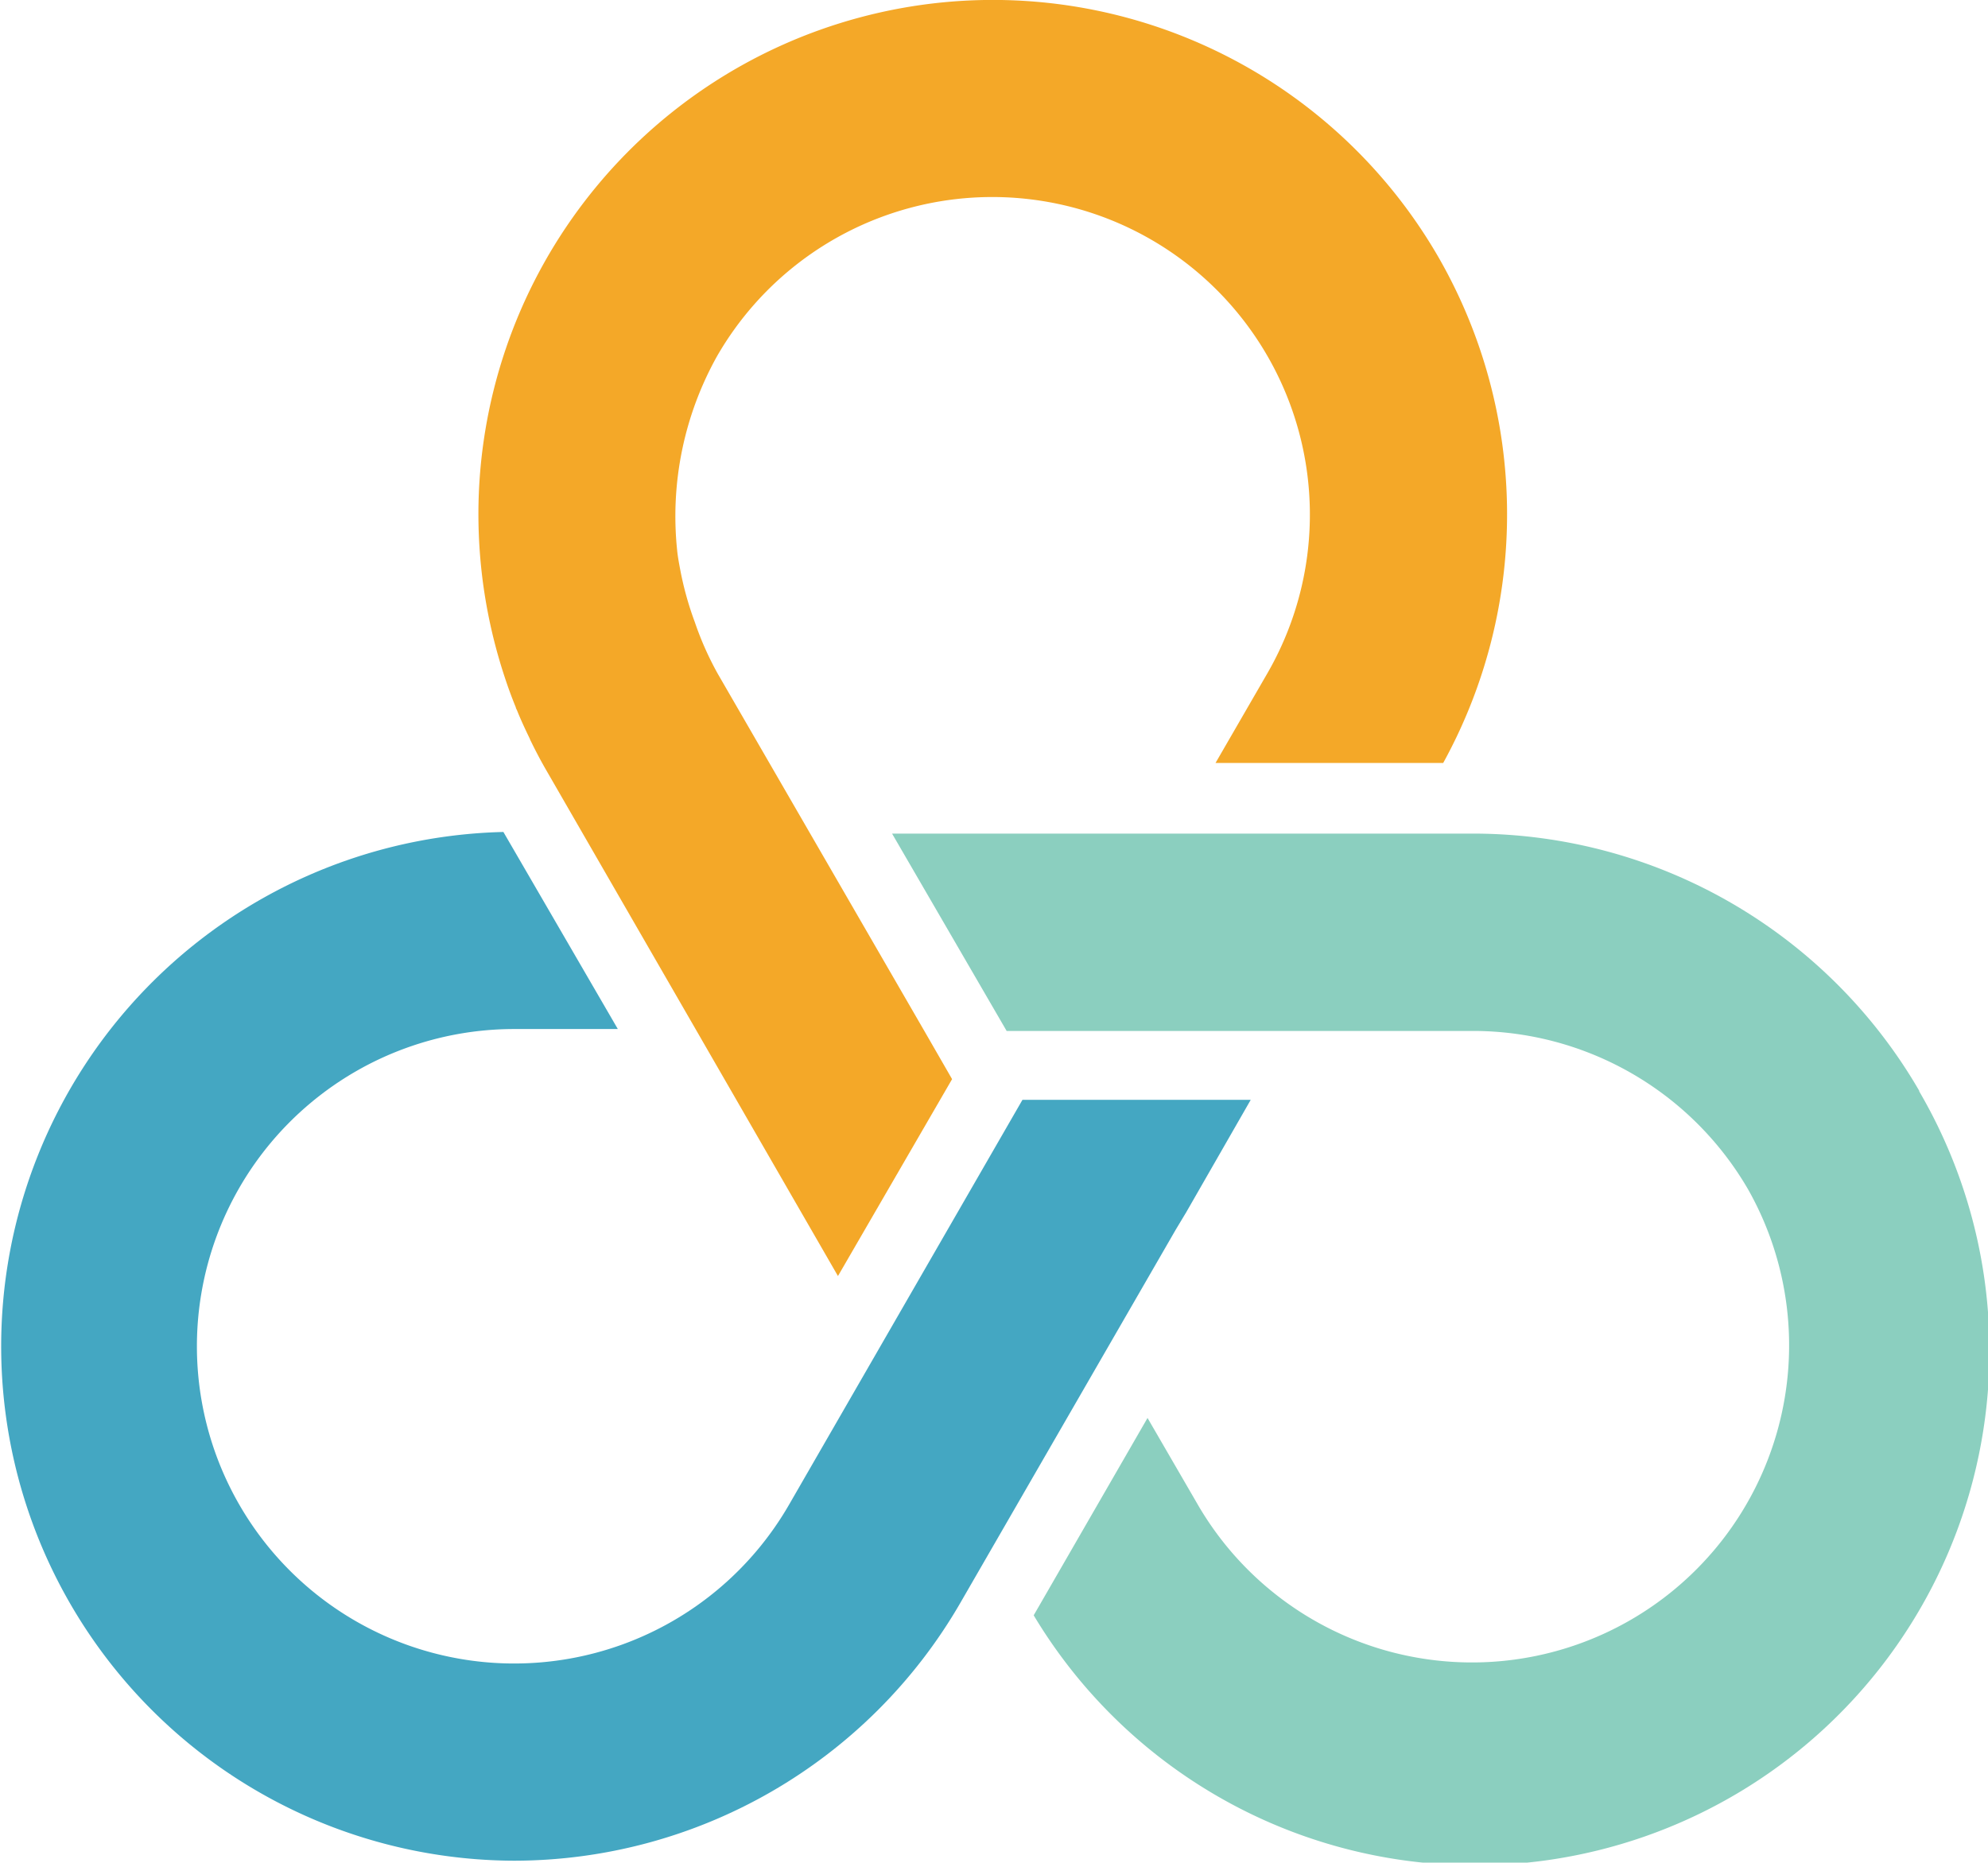
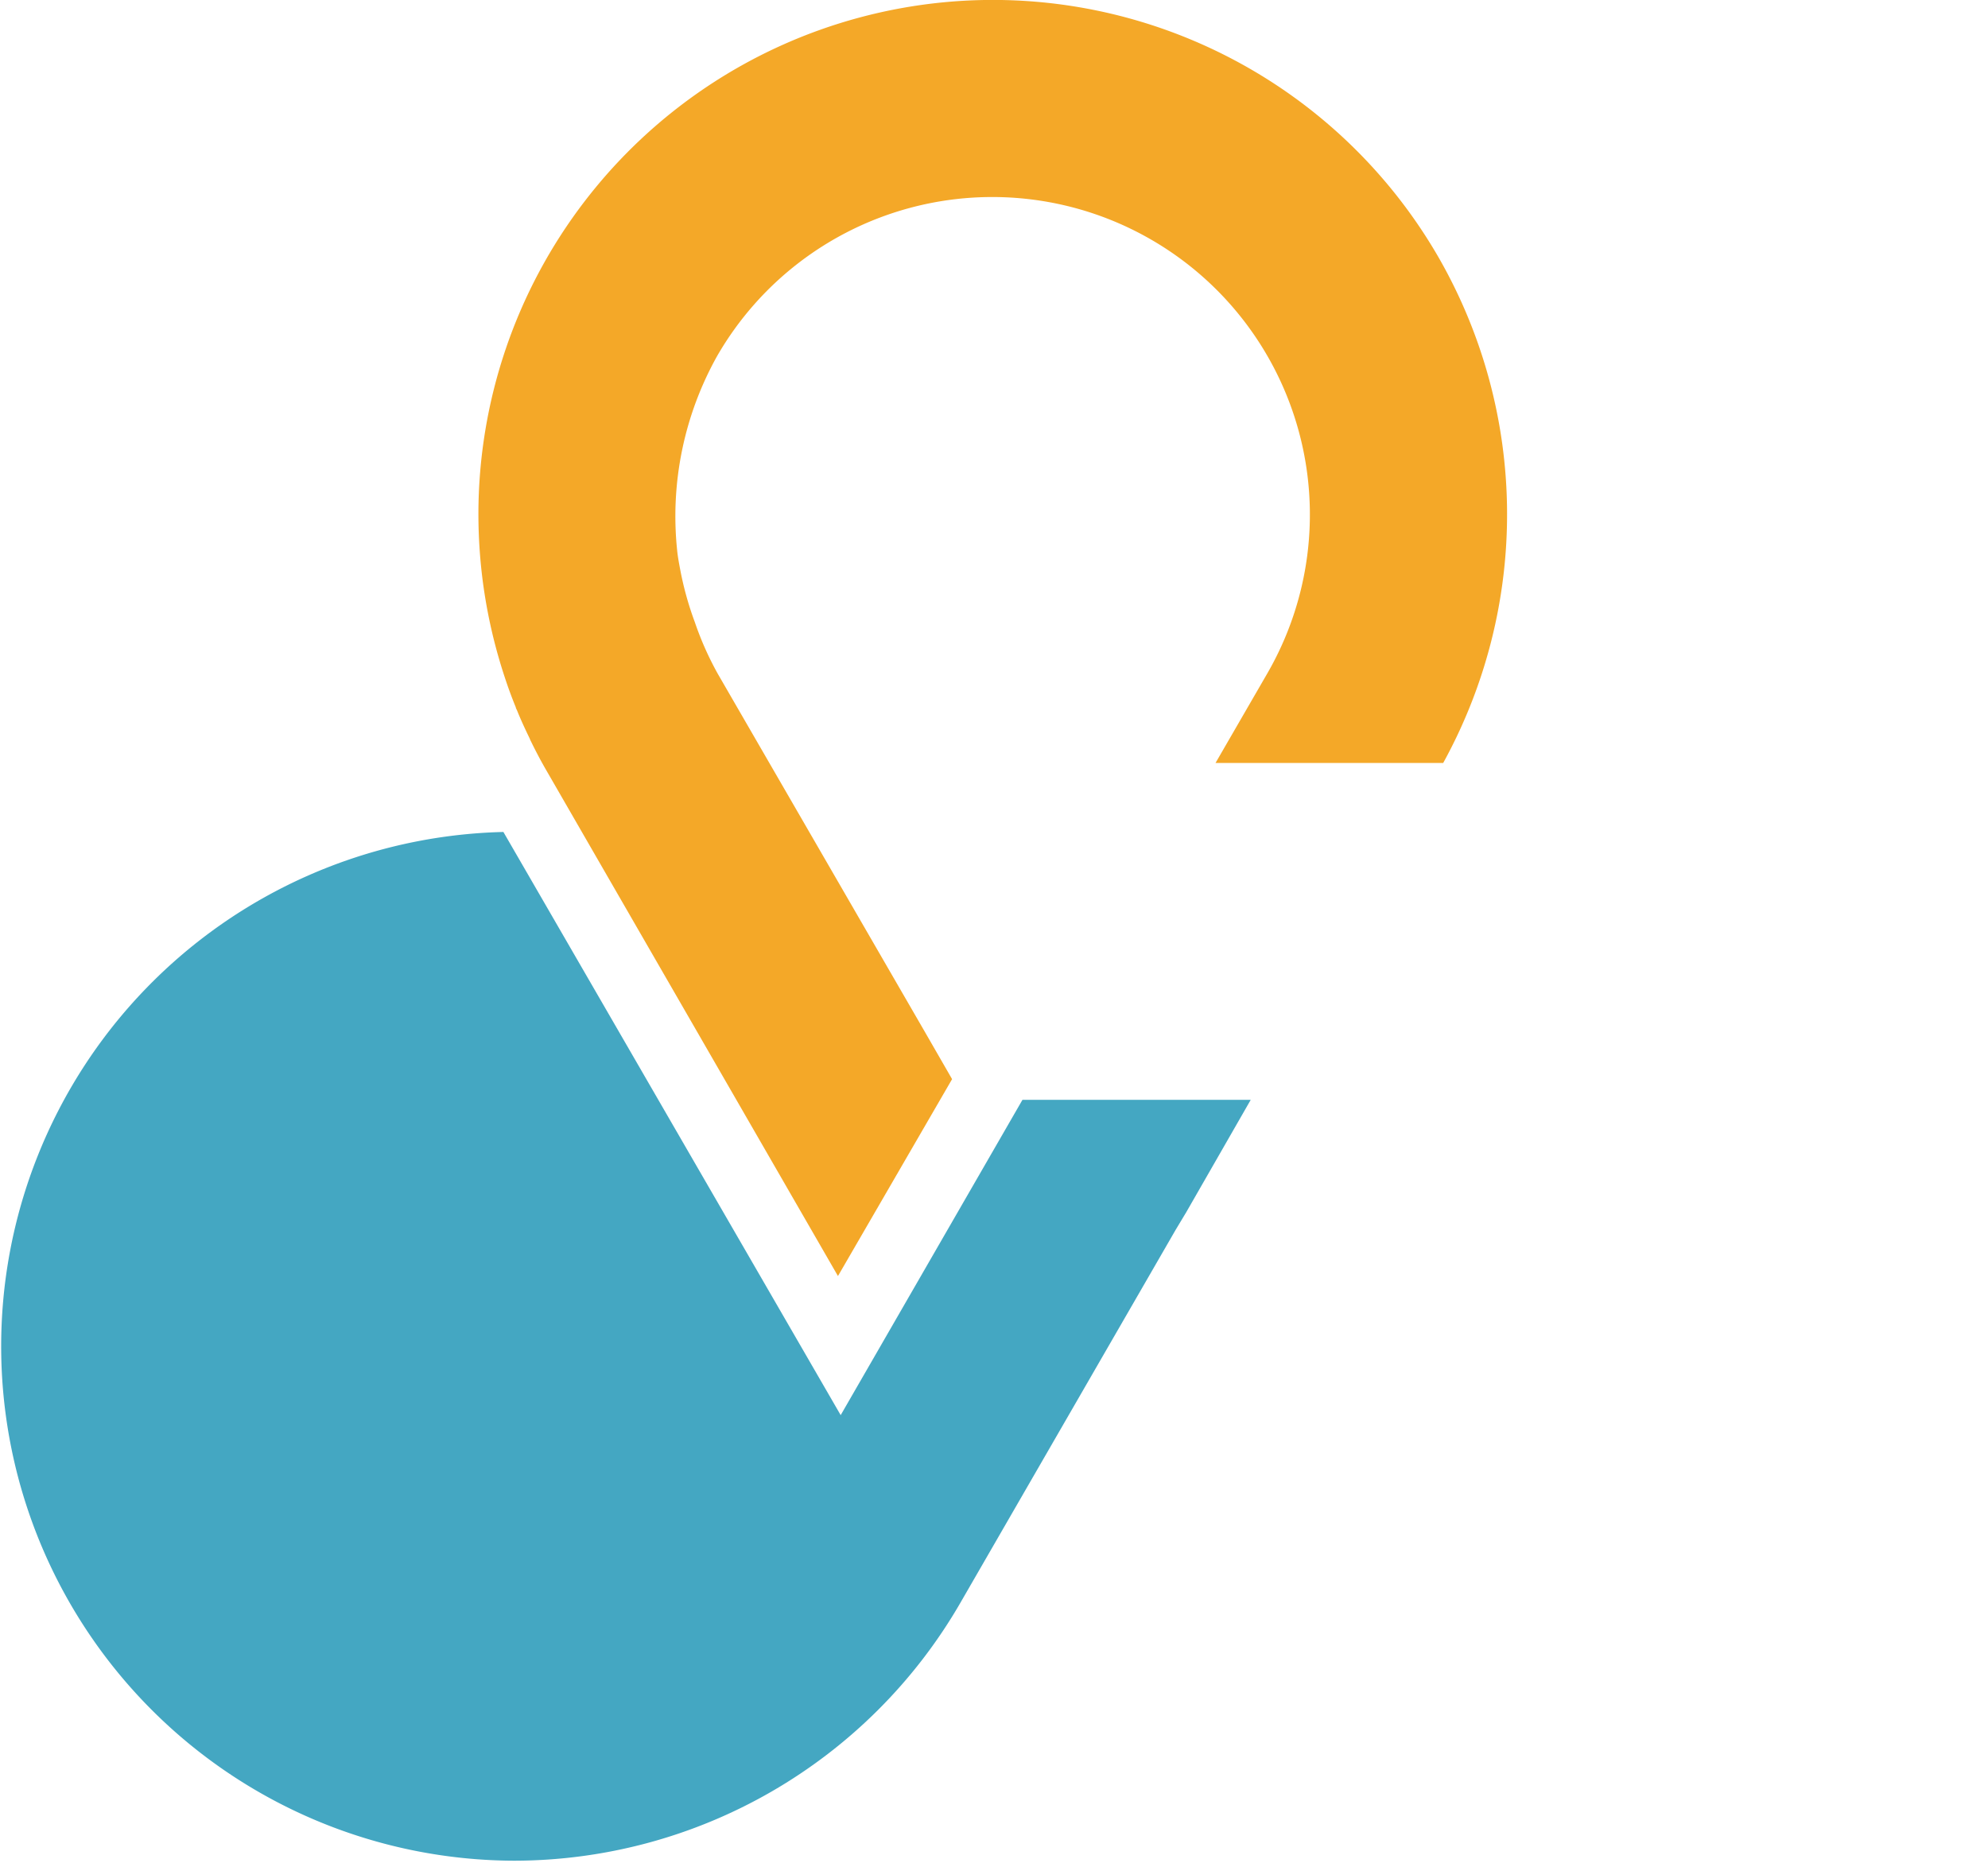
<svg xmlns="http://www.w3.org/2000/svg" viewBox="0 0 134.47 126">
  <title>Iridium - home page - logo</title>
  <g id="_7_-_GOOD_AT" data-name="7 - GOOD AT">
-     <path d="M129.82,73.79h0a34.9,34.9,0,0,0-30.15-17.4H60.34l7.75,13.35H99.67a21.51,21.51,0,0,1,18.58,10.73h0A21.45,21.45,0,0,1,81.1,101.92l-3.48-6-7.7,13.35a34.8,34.8,0,0,0,59.9-35.44" fill="#8bcfbf" />
-     <path d="M34.79,125.87h0a34.91,34.91,0,0,0,30.15-17.41L79.53,83.18,80.24,82,84.6,74.4l-15.44,0L53.37,101.79A21.46,21.46,0,1,1,34.79,69.61h7L34.05,56.28a34.8,34.8,0,0,0,.74,69.59" fill="#44a7c2" />
+     <path d="M34.79,125.87h0a34.91,34.91,0,0,0,30.15-17.41L79.53,83.18,80.24,82,84.6,74.4l-15.44,0L53.37,101.79h7L34.05,56.28a34.8,34.8,0,0,0,.74,69.59" fill="#44a7c2" />
    <path d="M97.3,17.4A34.8,34.8,0,0,0,32.36,34.79a35.51,35.51,0,0,0,.29,4.49v0a35.27,35.27,0,0,0,1.52,6.62h0q.33,1,.72,1.95c0,.06.05.13.08.2.26.65.56,1.29.87,1.93a.77.77,0,0,0,.07.16c.34.7.7,1.38,1.09,2.05l2.41,4.18h0l7.7,13.35h0l9.57,16.6L64.4,73l-1.86-3.23h0l-14-24.21A21.25,21.25,0,0,1,47,42.09a21.82,21.82,0,0,1-1-3.61c-.08-.43-.16-.85-.2-1.28a22.2,22.2,0,0,1,2.71-13.12h0A21.45,21.45,0,0,1,85.73,45.54l-3.51,6.07h15.4A34.91,34.91,0,0,0,97.3,17.4" fill="#f4a828" />
  </g>
</svg>